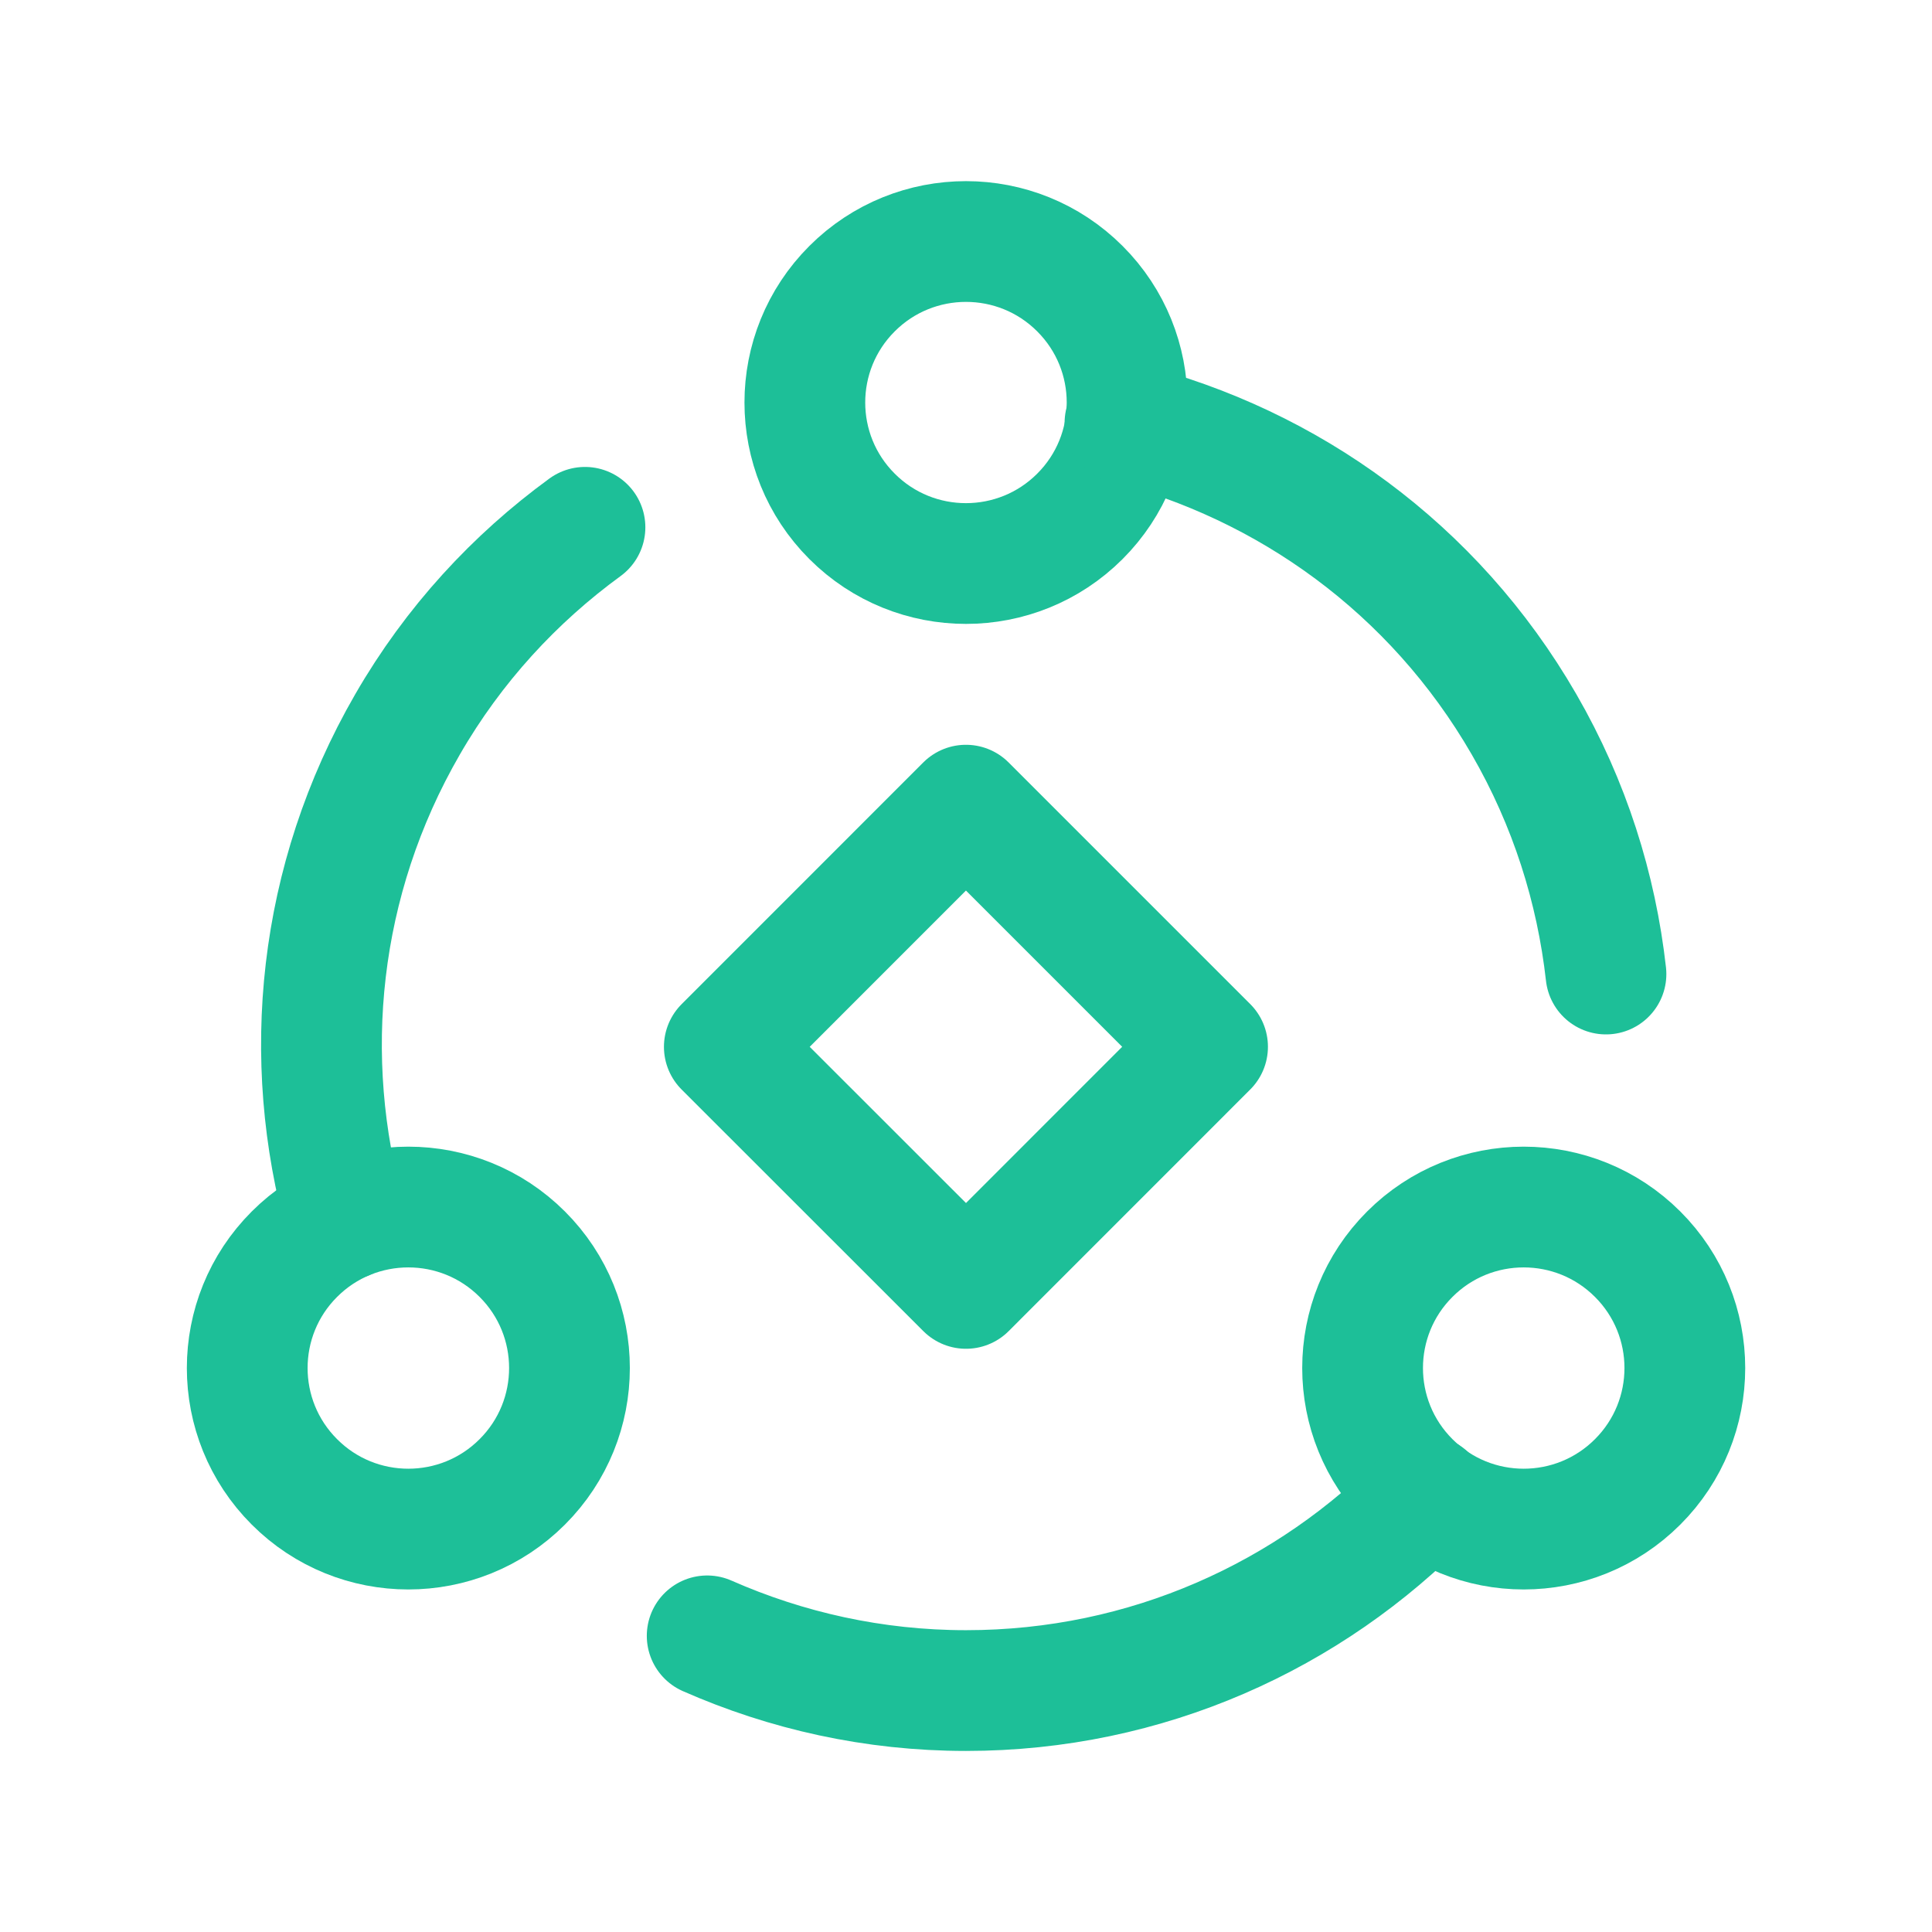
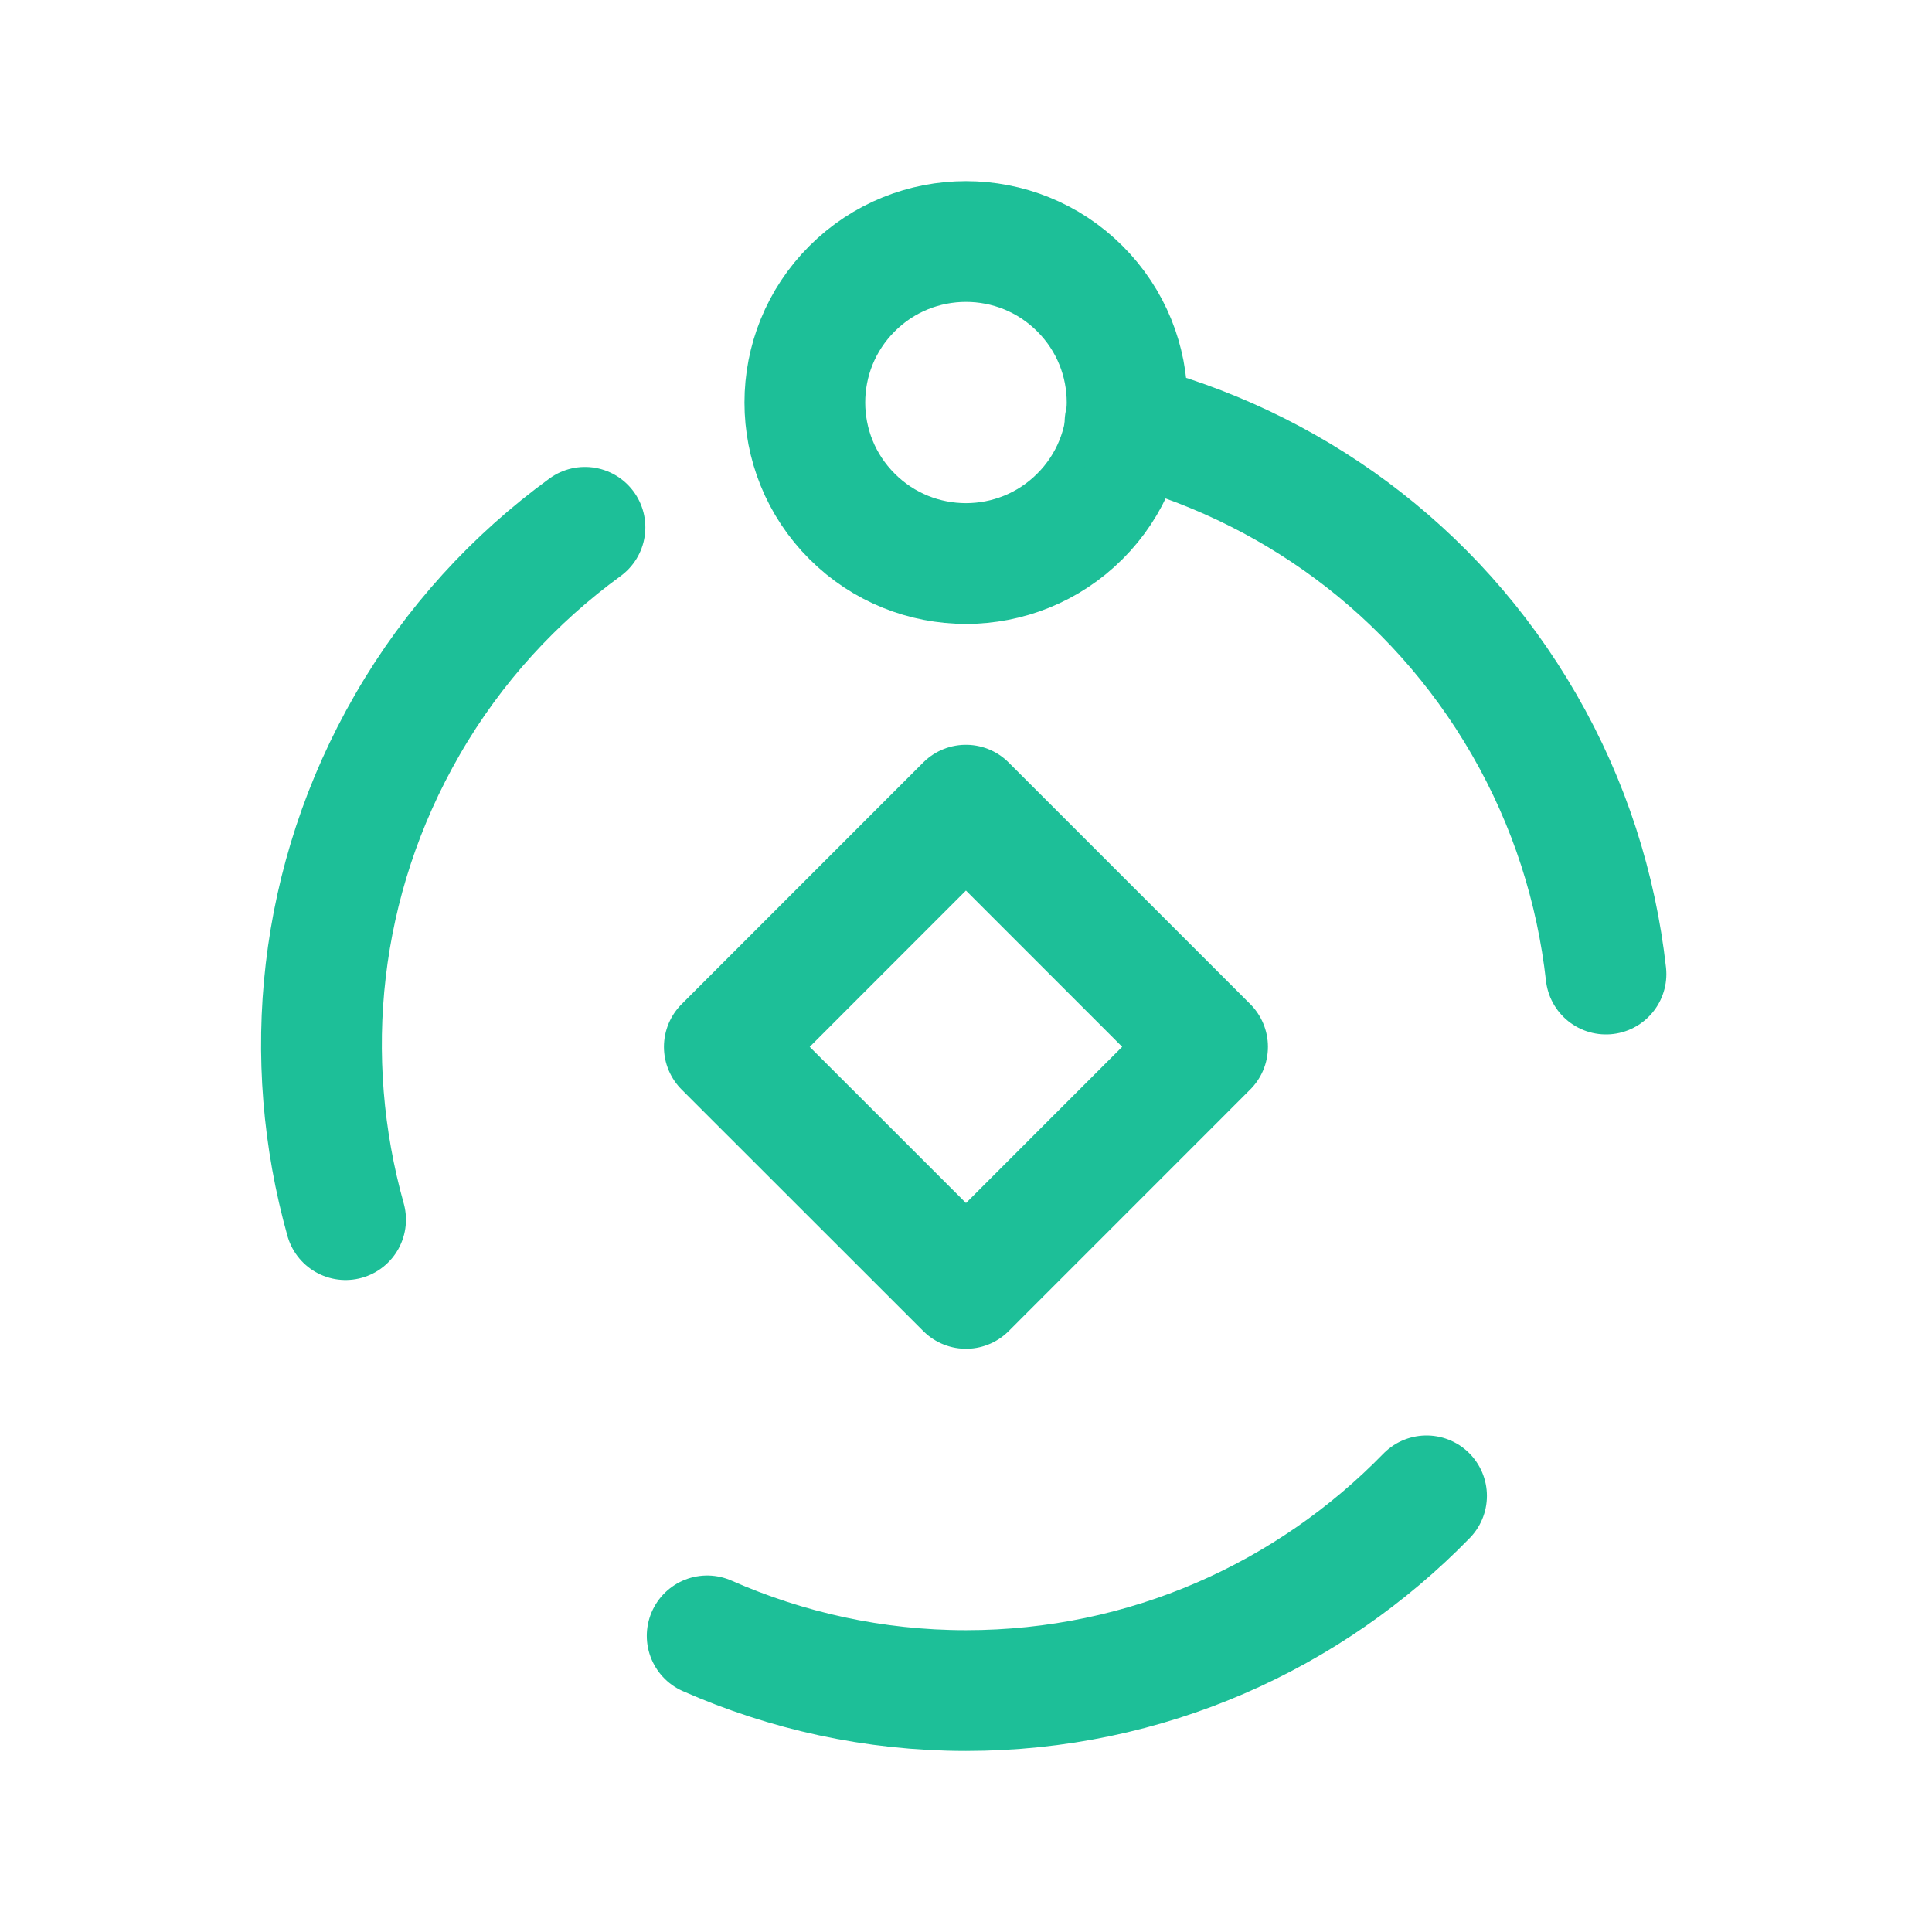
<svg xmlns="http://www.w3.org/2000/svg" fill="none" height="100%" overflow="visible" preserveAspectRatio="none" style="display: block;" viewBox="0 0 32 32" width="100%">
  <g id="Group">
    <g id="Group_2">
-       <path d="M8.65 20.773C9.693 21.814 9.693 23.504 8.65 24.545C7.608 25.587 5.918 25.587 4.877 24.545C3.834 23.504 3.834 21.814 4.877 20.773C5.918 19.732 7.608 19.732 8.65 20.773" id="Path" stroke="#1DBF98" stroke-linecap="round" stroke-linejoin="round" stroke-width="2" />
      <path d="M17.886 4.781C18.929 5.822 18.929 7.512 17.886 8.553C16.844 9.594 15.154 9.594 14.113 8.553C13.07 7.512 13.07 5.822 14.113 4.781C15.154 3.74 16.845 3.74 17.886 4.781" id="Path_2" stroke="#1DBF98" stroke-linecap="round" stroke-linejoin="round" stroke-width="2" />
-       <path d="M27.124 20.773C28.167 21.814 28.167 23.504 27.124 24.545C26.082 25.587 24.392 25.587 23.351 24.545C22.308 23.504 22.308 21.814 23.351 20.773C24.392 19.732 26.082 19.732 27.124 20.773" id="Path_3" stroke="#1DBF98" stroke-linecap="round" stroke-linejoin="round" stroke-width="2" />
      <path clip-rule="evenodd" d="M15.999 13.336L20.001 17.338L16 21.34L11.997 17.339L15.999 13.336Z" fill-rule="evenodd" id="Path_4" stroke="#1DBF98" stroke-linecap="round" stroke-linejoin="round" stroke-width="2" />
      <path d="M23.628 24.776C21.692 26.763 18.995 28.001 16 28.001C14.472 28.001 13.025 27.673 11.713 27.095" id="Path_5" stroke="#1DBF98" stroke-linecap="round" stroke-linejoin="round" stroke-width="2" />
      <path d="M5.724 20.201C4.977 17.536 5.254 14.588 6.749 12C7.514 10.673 8.528 9.581 9.689 8.734" id="Path_6" stroke="#1DBF98" stroke-linecap="round" stroke-linejoin="round" stroke-width="2" />
      <path d="M18.633 7.005C21.322 7.688 23.745 9.404 25.242 11.996C26.001 13.309 26.441 14.717 26.6 16.133" id="Path_7" stroke="#1DBF98" stroke-linecap="round" stroke-linejoin="round" stroke-width="2" />
    </g>
    <g id="Path_8">
</g>
  </g>
</svg>